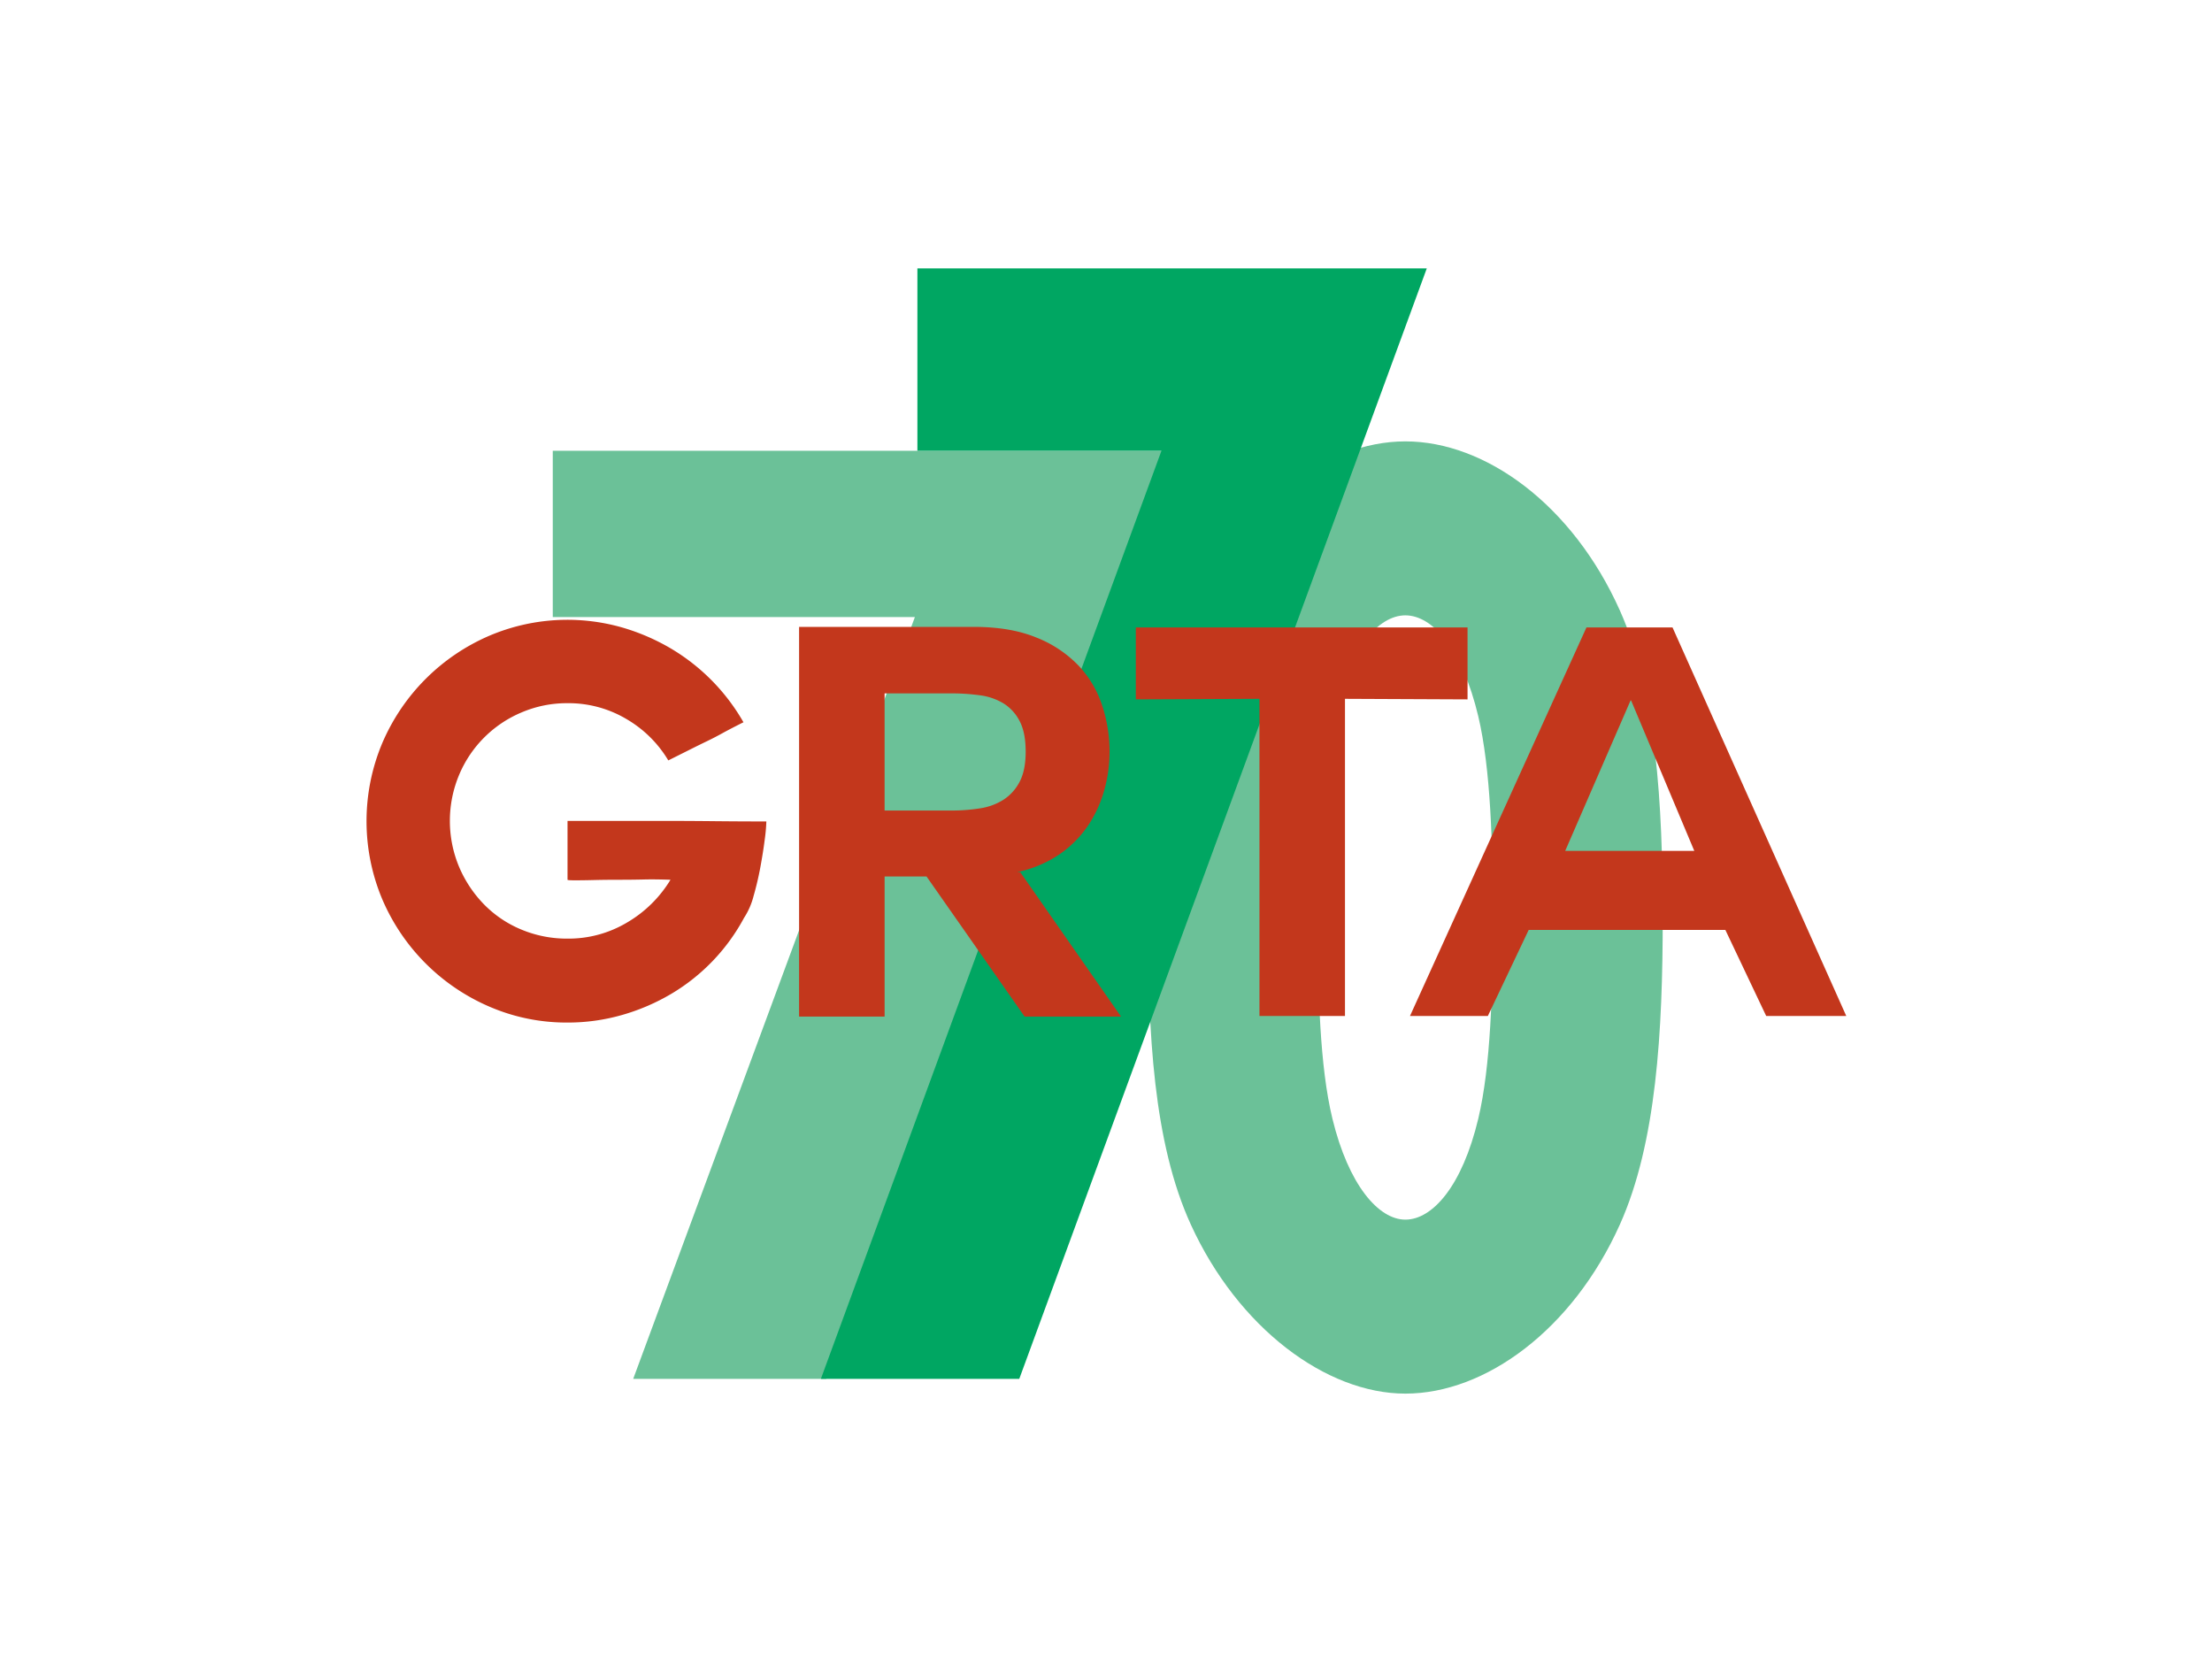
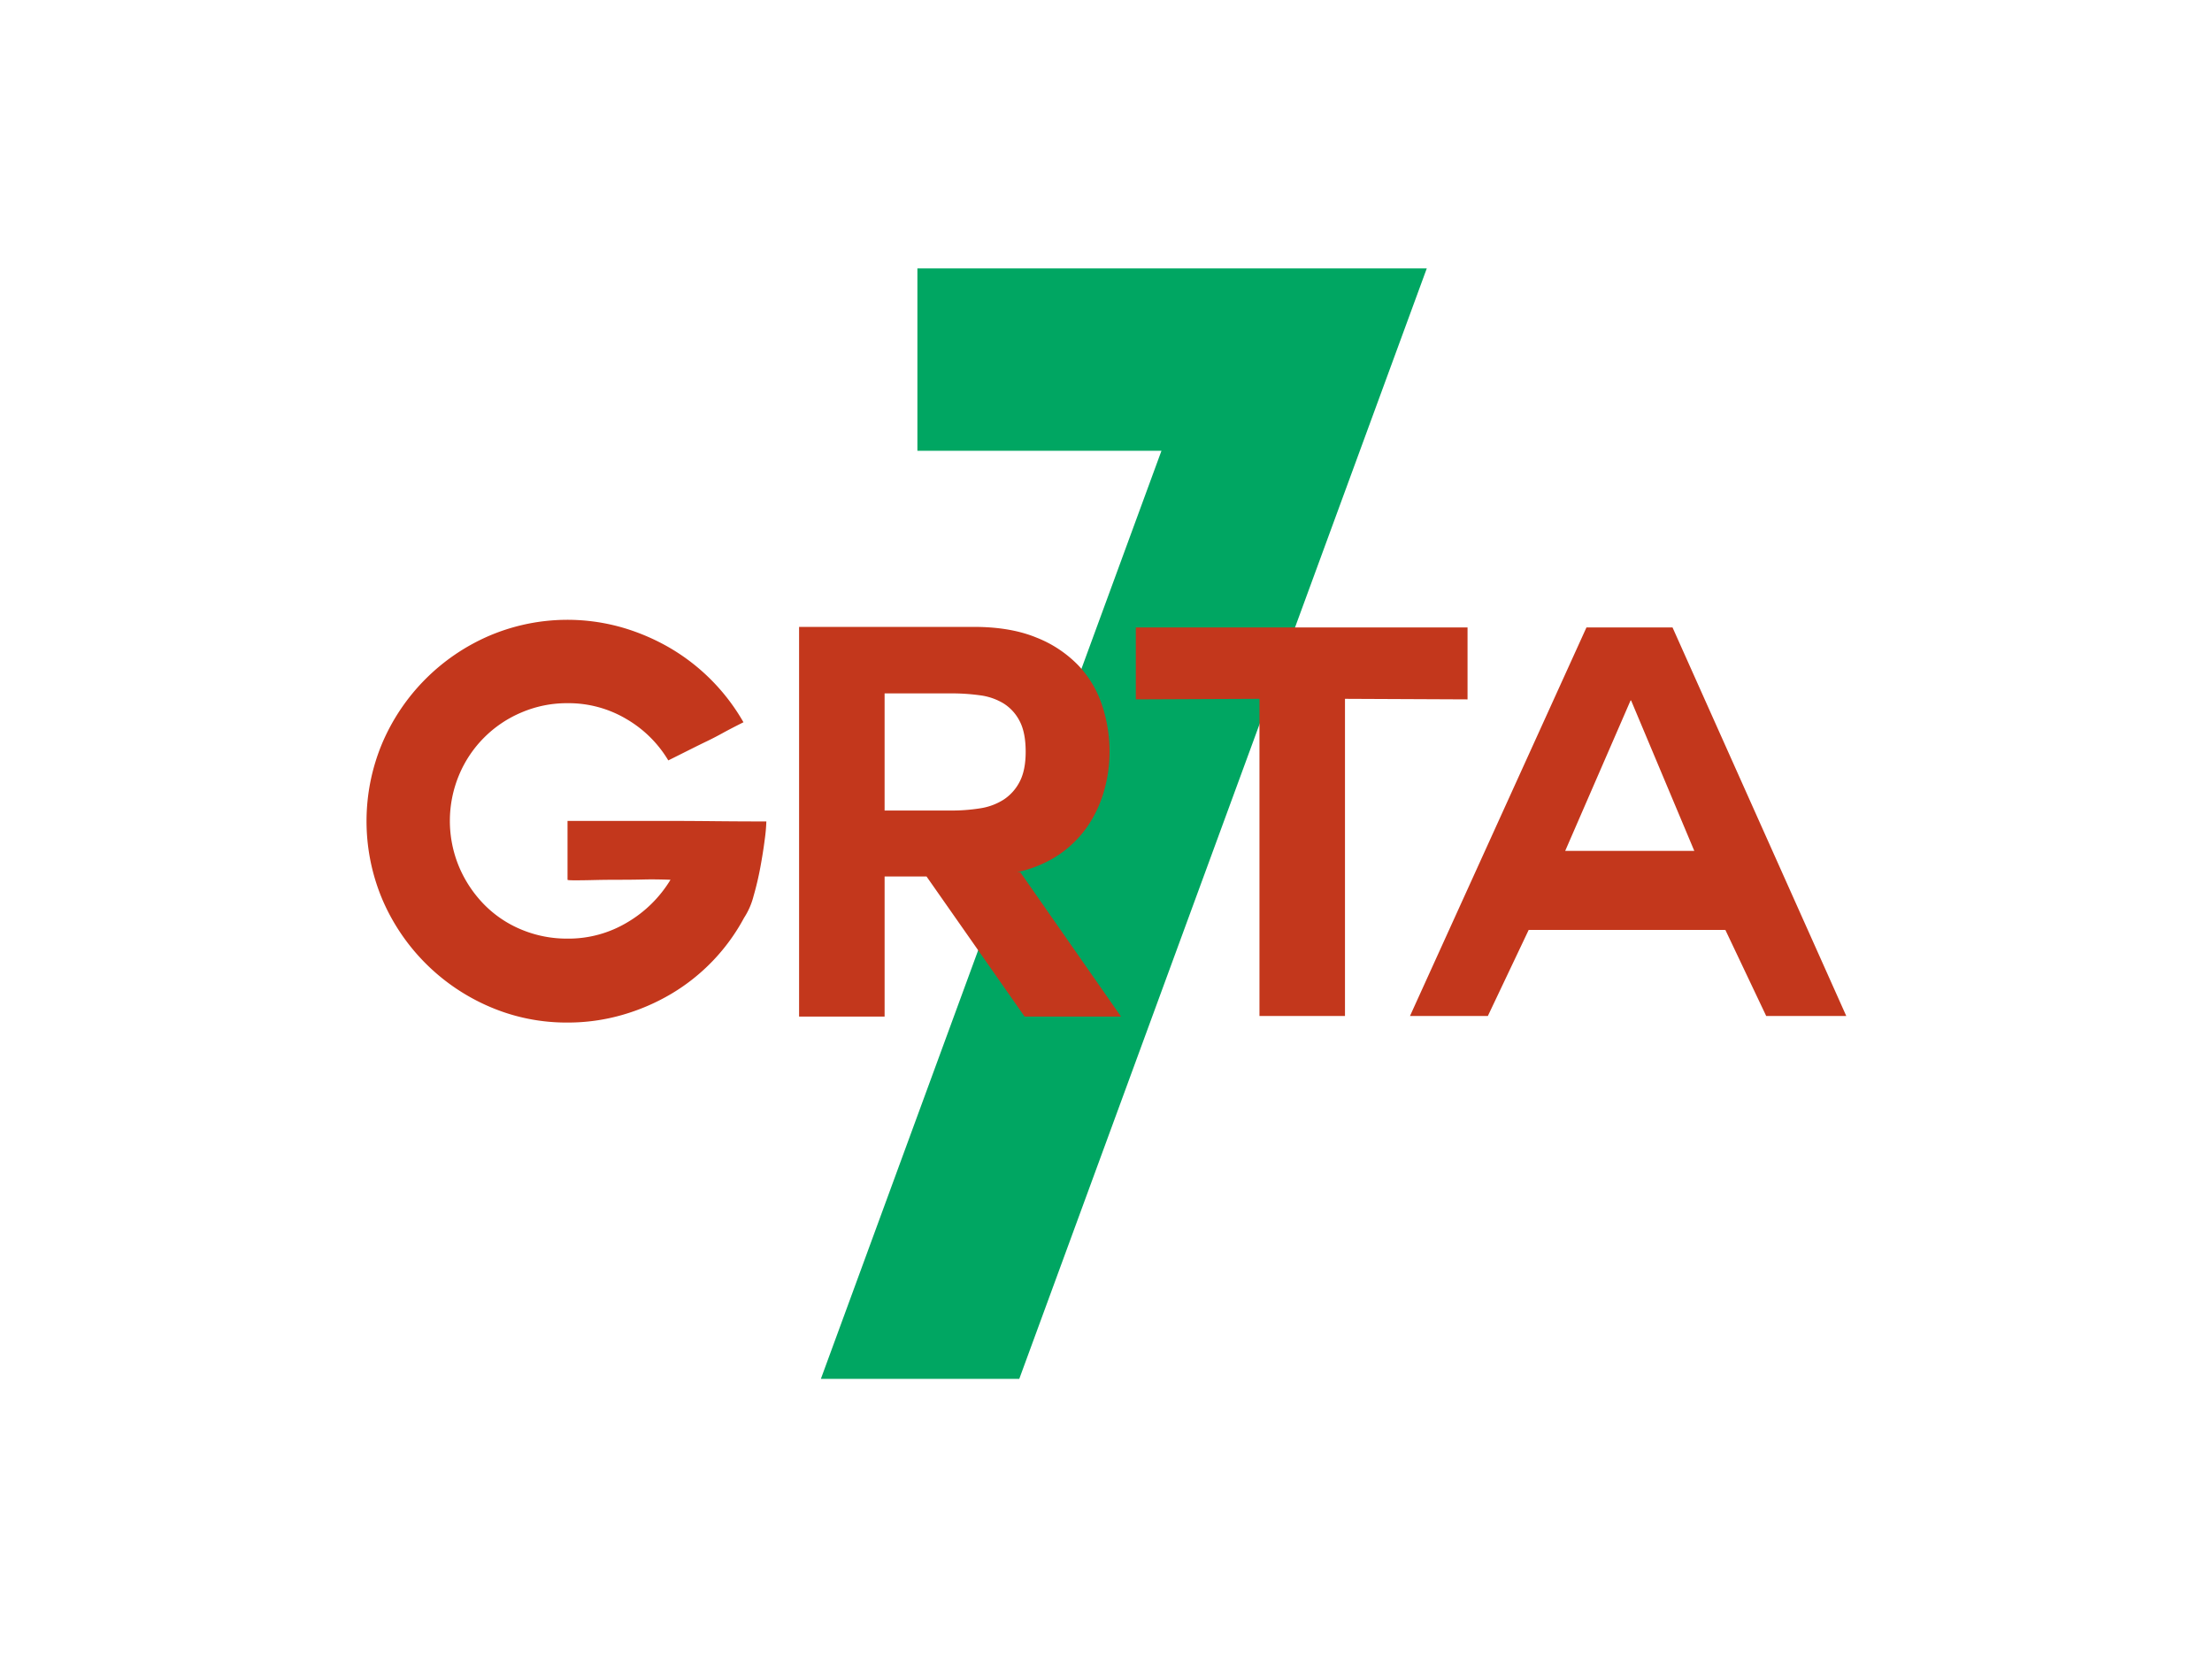
<svg xmlns="http://www.w3.org/2000/svg" id="grta_logo" data-name="grta logo" width="800" height="600" viewBox="0 0 800 600">
  <defs>
    <style>
      .cls-1 {
        fill: #6bc198;
      }

      .cls-1, .cls-2, .cls-3 {
        fill-rule: evenodd;
      }

      .cls-2 {
        fill: #00a662;
      }

      .cls-3 {
        fill: #c3371c;
      }
    </style>
  </defs>
-   <path id="Forma_7" data-name="Forma 7" class="cls-1" d="M298.822,498.683H229.008l101.873-275.51H199.919V163.027H422.935Z" />
-   <path id="Forma_11" data-name="Forma 11" class="cls-1" d="M508.262,159.631c29,0,60.5,22.977,77.571,61.117,13.188,29.464,15.514,69.979,15.514,111.077,0,41.2-2.266,81.58-15.514,111.077-17.073,38.012-48.624,61.117-77.571,61.117-28.649,0-60.495-23.777-77.57-61.117-13.566-29.664-15.514-69.33-15.514-111.077,0-41.267,2.227-81.56,15.514-111.077C447.765,182.817,479.351,159.631,508.262,159.631Zm0,62.922c9.861,0,20.57,12.092,26.374,36.5,4.484,18.858,5.275,46.468,5.275,72.771,0,26.369-.77,53.893-5.275,72.771-5.8,24.327-16.532,36.5-26.374,36.5-9.74,0-20.568-12.605-26.374-36.5-4.612-18.985-5.275-46.053-5.275-72.771,0-26.411.758-53.88,5.275-72.771C487.693,234.779,498.432,222.553,508.262,222.553Z" />
  <path id="Forma_9" data-name="Forma 9" class="cls-2" d="M368.635,498.683H296.883L420.059,163.027h-88.27V97.06h184.23Z" />
  <path id="GRTA" class="cls-3" d="M258.543,296.991q-9.557-.1-18.912-0.1H205.254v21.287c0,0.132.917,0.2,2.758,0.2s4.137-.031,6.9-0.1,5.744-.1,8.964-0.1,6.2-.031,8.963-0.1,5.975-.031,9.654.1a44.761,44.761,0,0,1-15.564,15.374,41.321,41.321,0,0,1-21.67,5.913,42.731,42.731,0,0,1-16.647-3.252,40.653,40.653,0,0,1-13.5-9.067,43.928,43.928,0,0,1-9.062-13.6,43.088,43.088,0,0,1,0-33.31,42.155,42.155,0,0,1,22.557-22.568,41.652,41.652,0,0,1,16.647-3.351,41,41,0,0,1,21.276,5.716,42.568,42.568,0,0,1,15.17,14.98q5.12-2.559,8.274-4.14t5.812-2.857q2.66-1.281,5.516-2.858t7.584-3.942a73.255,73.255,0,0,0-26.3-26.708,76.985,76.985,0,0,0-17.632-7.588,72.049,72.049,0,0,0-47.872,2.957,73.8,73.8,0,0,0-38.81,38.829,72.868,72.868,0,0,0,0,56.567,73.8,73.8,0,0,0,38.81,38.829,70.127,70.127,0,0,0,28.172,5.717,71.082,71.082,0,0,0,19.8-2.76,75.709,75.709,0,0,0,17.829-7.687,70.961,70.961,0,0,0,26.2-27.4,26.306,26.306,0,0,0,3.448-7.884q1.478-5.122,2.462-10.446t1.576-9.954a59.99,59.99,0,0,0,.592-6.6h0Q268.1,297.089,258.543,296.991Zm124.426,12.121a39.372,39.372,0,0,0,10.343-10.249,43.812,43.812,0,0,0,6.008-12.91,51.818,51.818,0,0,0,1.971-14.093,53.562,53.562,0,0,0-2.66-16.655,38.267,38.267,0,0,0-8.57-14.487,42.881,42.881,0,0,0-15.268-10.15q-9.359-3.845-22.557-3.844H289V367.651h30.93V317H335.1l35.461,50.655h34.87L368.982,315.42H367.8A42.88,42.88,0,0,0,382.969,309.112ZM354.4,251.46a21.83,21.83,0,0,1,8.57,2.957,16.216,16.216,0,0,1,5.812,6.405q2.164,4.14,2.167,11.038,0,6.7-2.167,10.841a16.965,16.965,0,0,1-5.812,6.5,21.884,21.884,0,0,1-8.57,3.153,65.915,65.915,0,0,1-10.441.789H319.928V250.771h24.034A75.485,75.485,0,0,1,354.4,251.46ZM455.5,367.454h30.93V252.741l44.326,0.2V226.921H410.783v26.017l44.72-.2V367.454Zm82.6,0,14.775-31.142H624l14.775,31.142h28.96L604.892,226.921H573.765L509.936,367.454h28.171Zm51.812-114.121,22.853,54.4h-46.69l23.64-54.4h0.2Z" />
</svg>